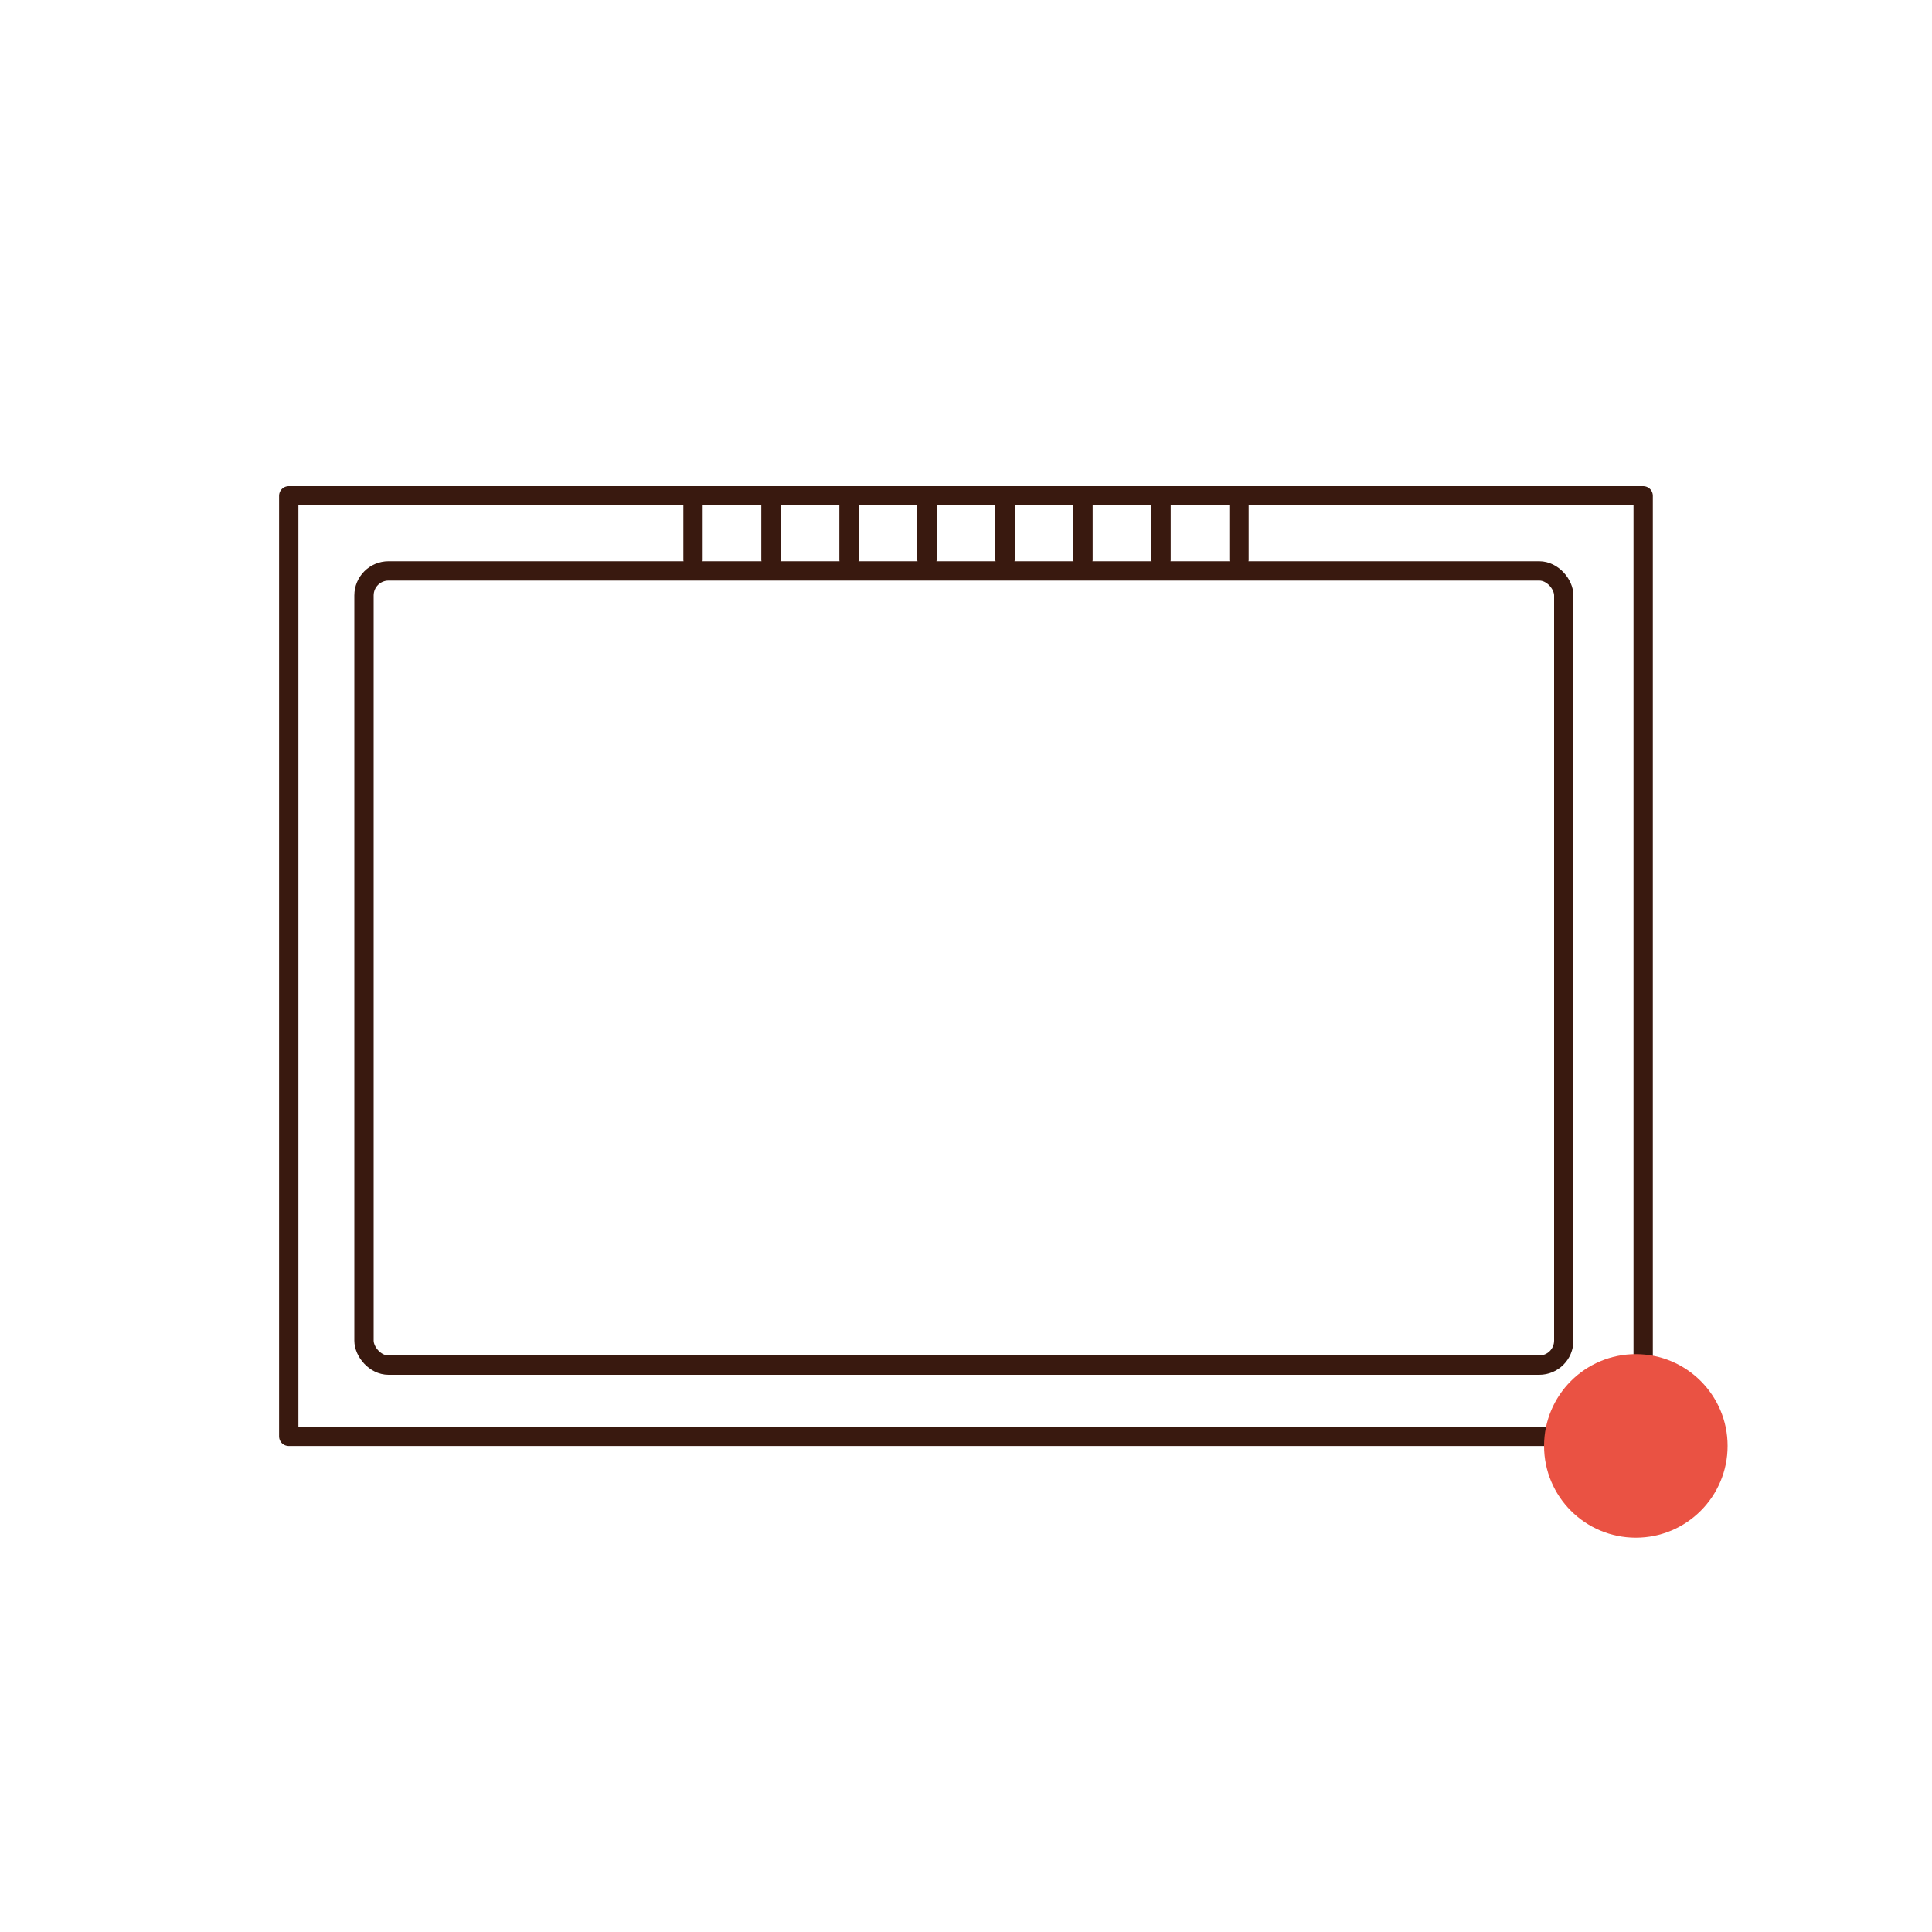
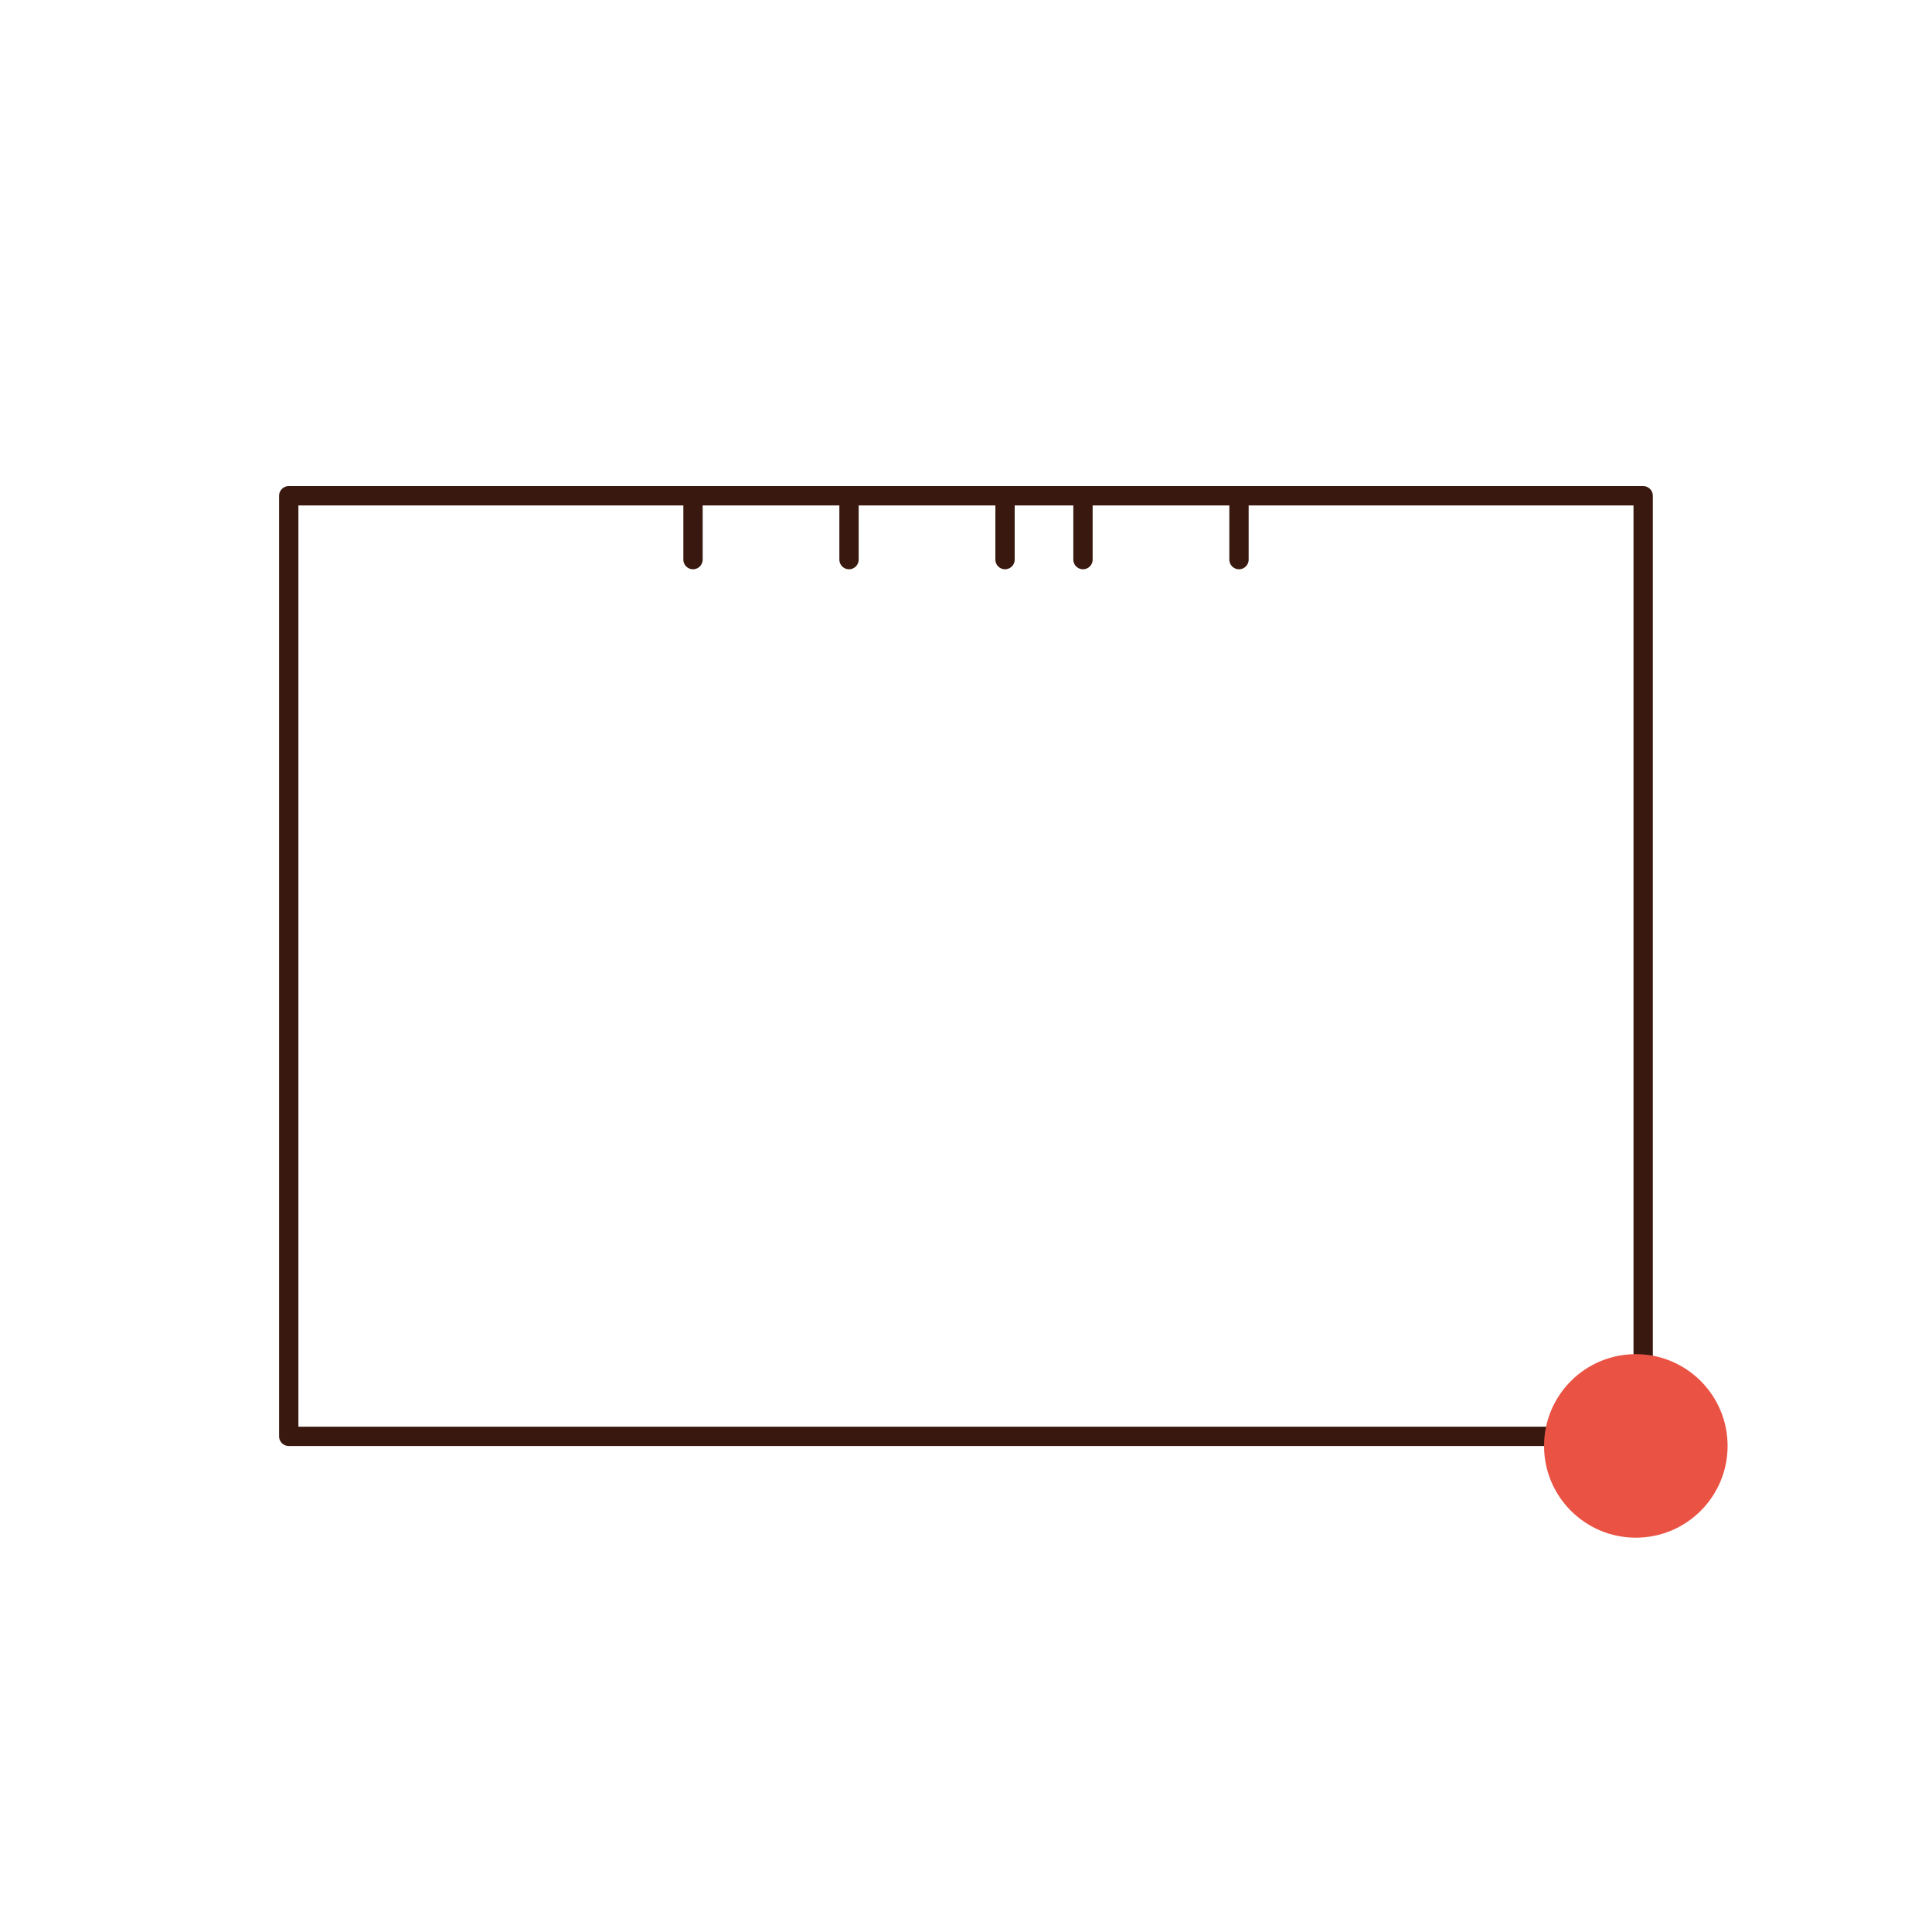
<svg xmlns="http://www.w3.org/2000/svg" id="Warstwa_1" data-name="Warstwa 1" viewBox="0 0 200 200">
  <defs>
    <style>.cls-1{fill:none;stroke:#39190f;stroke-linecap:round;stroke-linejoin:round;stroke-width:2px;}.cls-2{fill:#ea5243;}</style>
  </defs>
-   <rect class="cls-1" x="37.68" y="59.1" width="124.2" height="82.22" rx="2.54" />
  <rect class="cls-1" x="29.89" y="51.32" width="140.21" height="97.37" />
  <line class="cls-1" x1="71.74" y1="51.87" x2="71.74" y2="57.93" />
-   <line class="cls-1" x1="79.81" y1="51.87" x2="79.81" y2="57.93" />
  <line class="cls-1" x1="87.89" y1="51.87" x2="87.89" y2="57.93" />
-   <line class="cls-1" x1="95.96" y1="51.87" x2="95.96" y2="57.93" />
  <line class="cls-1" x1="104.04" y1="51.87" x2="104.04" y2="57.93" />
  <line class="cls-1" x1="112.11" y1="51.87" x2="112.11" y2="57.93" />
-   <line class="cls-1" x1="120.19" y1="51.87" x2="120.19" y2="57.93" />
  <line class="cls-1" x1="128.26" y1="51.87" x2="128.26" y2="57.93" />
  <circle class="cls-2" cx="169.34" cy="149.68" r="9.5" />
</svg>